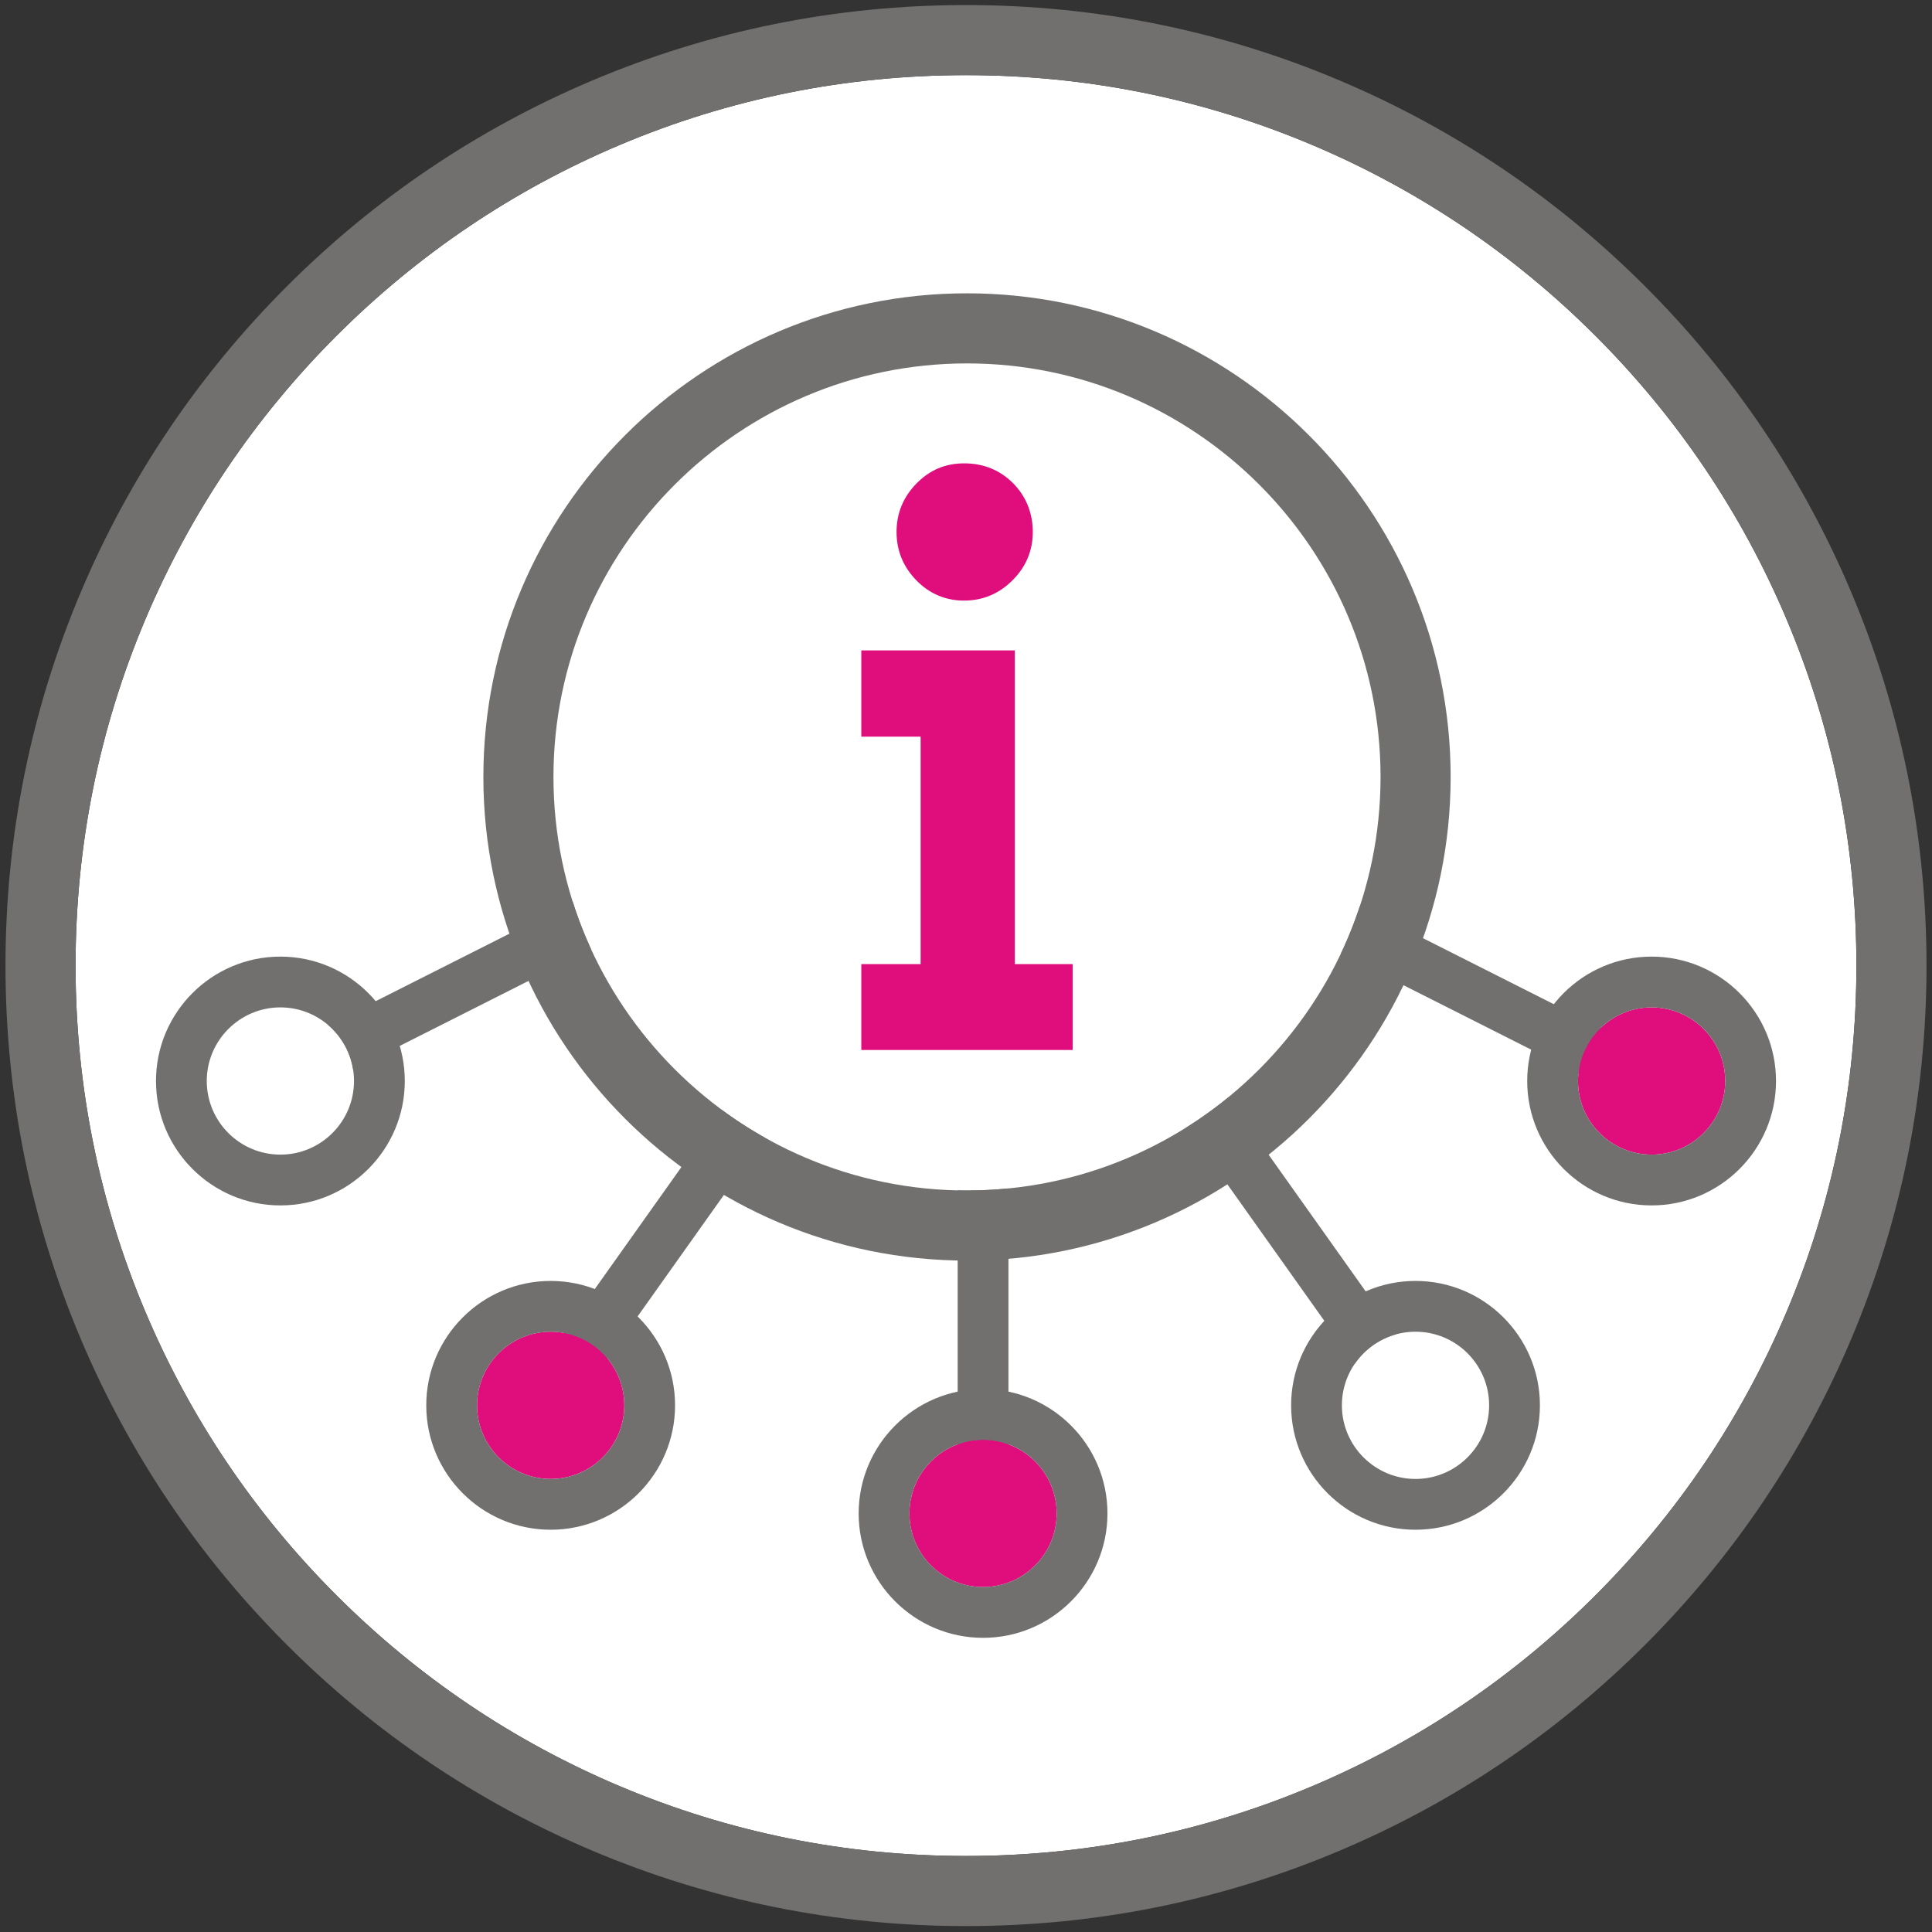
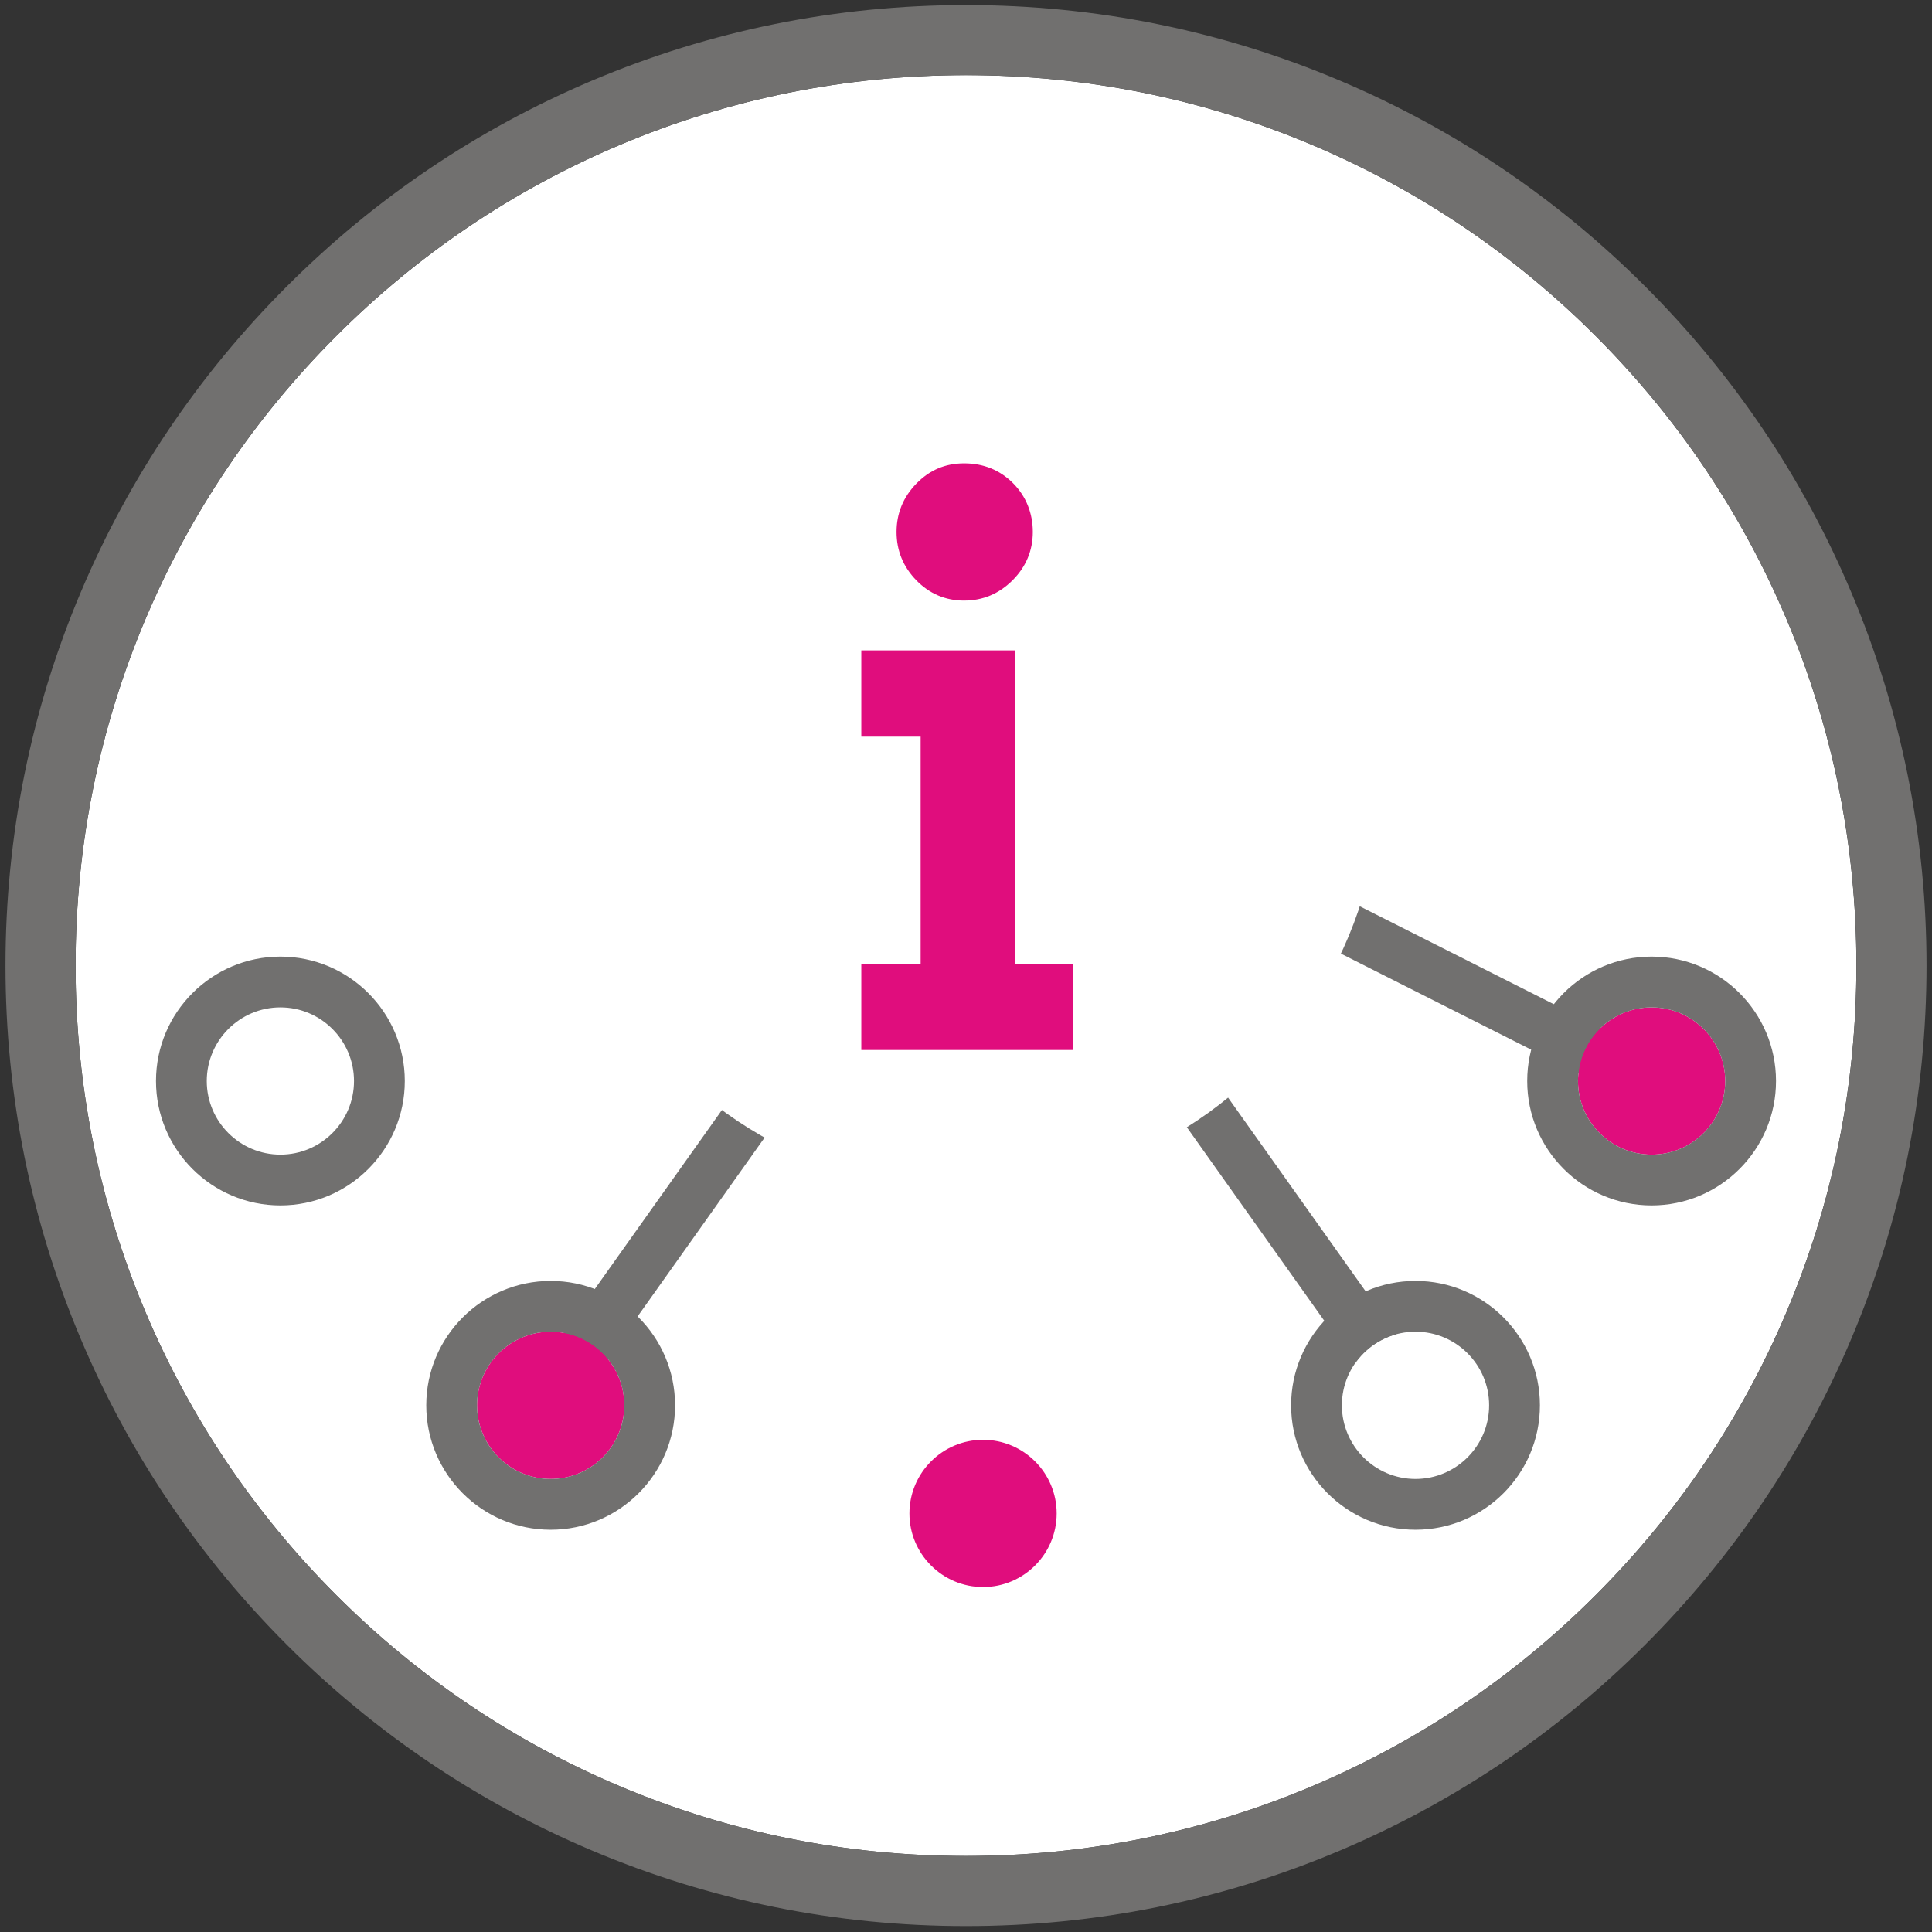
<svg xmlns="http://www.w3.org/2000/svg" id="Layer_1" viewBox="0 0 1000 1000">
  <rect x="0" y="0" width="1000" height="1000" fill="#333333" stroke="none" />
  <defs>
    <style>.cls-1{fill:#71706f;}.cls-1,.cls-2,.cls-3{stroke-width:0px;}.cls-2{fill:#e00d7d;}.cls-3{fill:#fff;}</style>
  </defs>
  <path class="cls-3" d="m924.66,320.39c-23.21-54.88-56.45-104.17-98.78-146.5s-91.62-75.56-146.5-98.78c-56.81-24.03-117.16-36.21-179.39-36.21s-122.58,12.18-179.39,36.21c-54.88,23.21-104.17,56.45-146.5,98.78-42.33,42.33-75.56,91.62-98.78,146.5-24.03,56.81-36.21,117.16-36.21,179.39s12.18,122.58,36.21,179.39c23.21,54.88,56.44,104.17,98.78,146.5,42.33,42.33,91.62,75.57,146.5,98.78,56.81,24.03,117.16,36.21,179.39,36.21s122.58-12.18,179.39-36.21c54.88-23.21,104.17-56.44,146.5-98.78s75.56-91.62,98.78-146.5c24.03-56.81,36.21-117.16,36.21-179.39s-12.18-122.58-36.21-179.39Z" />
  <path class="cls-1" d="m958.08,306.26c-25.04-59.2-60.89-112.37-106.54-158.02s-98.82-81.5-158.02-106.54C632.22,15.77,567.11,2.62,500,2.62s-132.22,13.15-193.52,39.08c-59.2,25.04-112.37,60.89-158.02,106.54s-81.5,98.82-106.54,158.02C15.99,367.56,2.84,432.67,2.84,499.78s13.15,132.22,39.08,193.52c25.04,59.2,60.89,112.37,106.54,158.02,45.65,45.65,98.82,81.5,158.02,106.54,61.3,25.93,126.41,39.08,193.52,39.08s132.22-13.15,193.52-39.08c59.2-25.04,112.37-60.89,158.02-106.54,45.65-45.65,81.5-98.82,106.54-158.02,25.93-61.3,39.08-126.41,39.08-193.52s-13.15-132.22-39.08-193.52Zm-278.69,618.18c-56.81,24.03-117.16,36.21-179.39,36.21s-122.58-12.18-179.39-36.21c-54.88-23.21-104.17-56.44-146.5-98.78-42.33-42.33-75.56-91.62-98.78-146.5-24.03-56.81-36.21-117.16-36.21-179.39s12.18-122.58,36.21-179.39c23.21-54.88,56.44-104.17,98.78-146.5,42.33-42.33,91.62-75.56,146.5-98.78,56.81-24.03,117.16-36.21,179.39-36.21s122.58,12.18,179.39,36.21c54.88,23.21,104.17,56.45,146.5,98.78s75.56,91.62,98.78,146.5c24.03,56.81,36.21,117.16,36.21,179.39s-12.18,122.58-36.21,179.39c-23.21,54.88-56.45,104.17-98.78,146.5s-91.62,75.57-146.5,98.78Z" />
-   <rect class="cls-1" x="495.69" y="568.15" width="26.28" height="215.2" />
  <rect class="cls-1" x="239.72" y="621.2" width="215.19" height="26.28" transform="translate(-370.97 550.23) rotate(-54.62)" />
-   <rect class="cls-1" x="130.21" y="497.91" width="215.2" height="26.28" transform="translate(-204.75 161.95) rotate(-26.78)" />
  <rect class="cls-1" x="759.2" y="410.79" width="26.28" height="215.2" transform="translate(-38.44 974.32) rotate(-63.22)" />
  <rect class="cls-1" x="657.22" y="532.07" width="26.28" height="215.2" transform="translate(-246.57 506.29) rotate(-35.38)" />
  <circle class="cls-3" cx="500.52" cy="402.15" r="214.05" transform="translate(-137.76 471.71) rotate(-45)" />
-   <path class="cls-1" d="m500.52,151.82c-138.03,0-250.33,112.3-250.33,250.33s112.3,250.33,250.33,250.33,250.33-112.3,250.33-250.33-112.3-250.33-250.33-250.33Zm-214.05,250.33c0-118.03,96.02-214.05,214.05-214.05s214.05,96.02,214.05,214.05-96.02,214.05-214.05,214.05-214.05-96.02-214.05-214.05Z" />
  <path class="cls-3" d="m145.13,521.42c-21.01,0-38.11,17.09-38.11,38.11s17.09,38.1,38.11,38.1,38.1-17.09,38.1-38.1-17.09-38.11-38.1-38.11Z" />
  <path class="cls-2" d="m285.02,689.29c-21.01,0-38.1,17.09-38.1,38.1s17.09,38.11,38.1,38.11,38.11-17.09,38.11-38.11-17.09-38.1-38.11-38.1Z" />
  <path class="cls-2" d="m508.83,745.24c-21.01,0-38.11,17.09-38.11,38.11s17.09,38.1,38.11,38.1,38.1-17.09,38.1-38.1-17.09-38.11-38.1-38.11Z" />
  <path class="cls-3" d="m732.67,689.29c-21.01,0-38.11,17.09-38.11,38.1s17.09,38.11,38.11,38.11,38.1-17.09,38.1-38.11-17.09-38.1-38.1-38.1Z" />
  <path class="cls-2" d="m854.87,521.42c-21.01,0-38.1,17.09-38.1,38.11s17.09,38.1,38.1,38.1,38.1-17.09,38.1-38.1-17.09-38.11-38.1-38.11Z" />
  <path class="cls-1" d="m145.13,495.14c-35.5,0-64.39,28.88-64.39,64.39s28.88,64.39,64.39,64.39,64.39-28.88,64.39-64.39-28.88-64.39-64.39-64.39Zm0,102.49c-21.01,0-38.11-17.09-38.11-38.1s17.09-38.11,38.11-38.11,38.1,17.09,38.1,38.11-17.09,38.1-38.1,38.1Z" />
  <path class="cls-1" d="m285.02,663.01c-35.5,0-64.39,28.88-64.39,64.39s28.88,64.39,64.39,64.39,64.39-28.88,64.39-64.39-28.88-64.39-64.39-64.39Zm-38.1,64.39c0-21.01,17.09-38.1,38.1-38.1s38.11,17.09,38.11,38.1-17.09,38.11-38.11,38.11-38.1-17.09-38.1-38.11Z" />
-   <path class="cls-1" d="m508.83,718.96c-35.5,0-64.39,28.88-64.39,64.39s28.88,64.39,64.39,64.39,64.39-28.88,64.39-64.39-28.88-64.39-64.39-64.39Zm0,102.49c-21.01,0-38.11-17.09-38.11-38.1s17.09-38.11,38.11-38.11,38.1,17.09,38.1,38.11-17.09,38.1-38.1,38.1Z" />
  <path class="cls-1" d="m732.67,663.01c-35.5,0-64.39,28.88-64.39,64.39s28.88,64.39,64.39,64.39,64.39-28.88,64.39-64.39-28.88-64.39-64.39-64.39Zm0,102.49c-21.01,0-38.11-17.09-38.11-38.11s17.09-38.1,38.11-38.1,38.1,17.09,38.1,38.1-17.09,38.11-38.1,38.11Z" />
  <path class="cls-1" d="m854.87,495.14c-35.5,0-64.39,28.88-64.39,64.39s28.88,64.39,64.39,64.39,64.39-28.88,64.39-64.39-28.88-64.39-64.39-64.39Zm0,102.49c-21.01,0-38.1-17.09-38.1-38.1s17.09-38.11,38.1-38.11,38.1,17.09,38.1,38.11-17.09,38.1-38.1,38.1Z" />
  <path class="cls-2" d="m499.06,310.86c9.64,0,18.05-3.53,25.02-10.5,6.97-6.96,10.5-15.38,10.5-25.02s-3.45-18.46-10.25-25.26c-6.8-6.8-15.3-10.25-25.26-10.25s-18.01,3.55-24.82,10.55c-6.77,6.96-10.2,15.36-10.2,24.97s3.43,18.01,10.2,24.97c6.81,7,15.16,10.55,24.82,10.55Z" />
  <polygon class="cls-2" points="525.28 499.02 525.28 336.65 445.81 336.65 445.81 381.29 476.52 381.29 476.52 499.02 445.81 499.02 445.81 543.47 555.24 543.47 555.24 499.02 525.28 499.02" />
</svg>